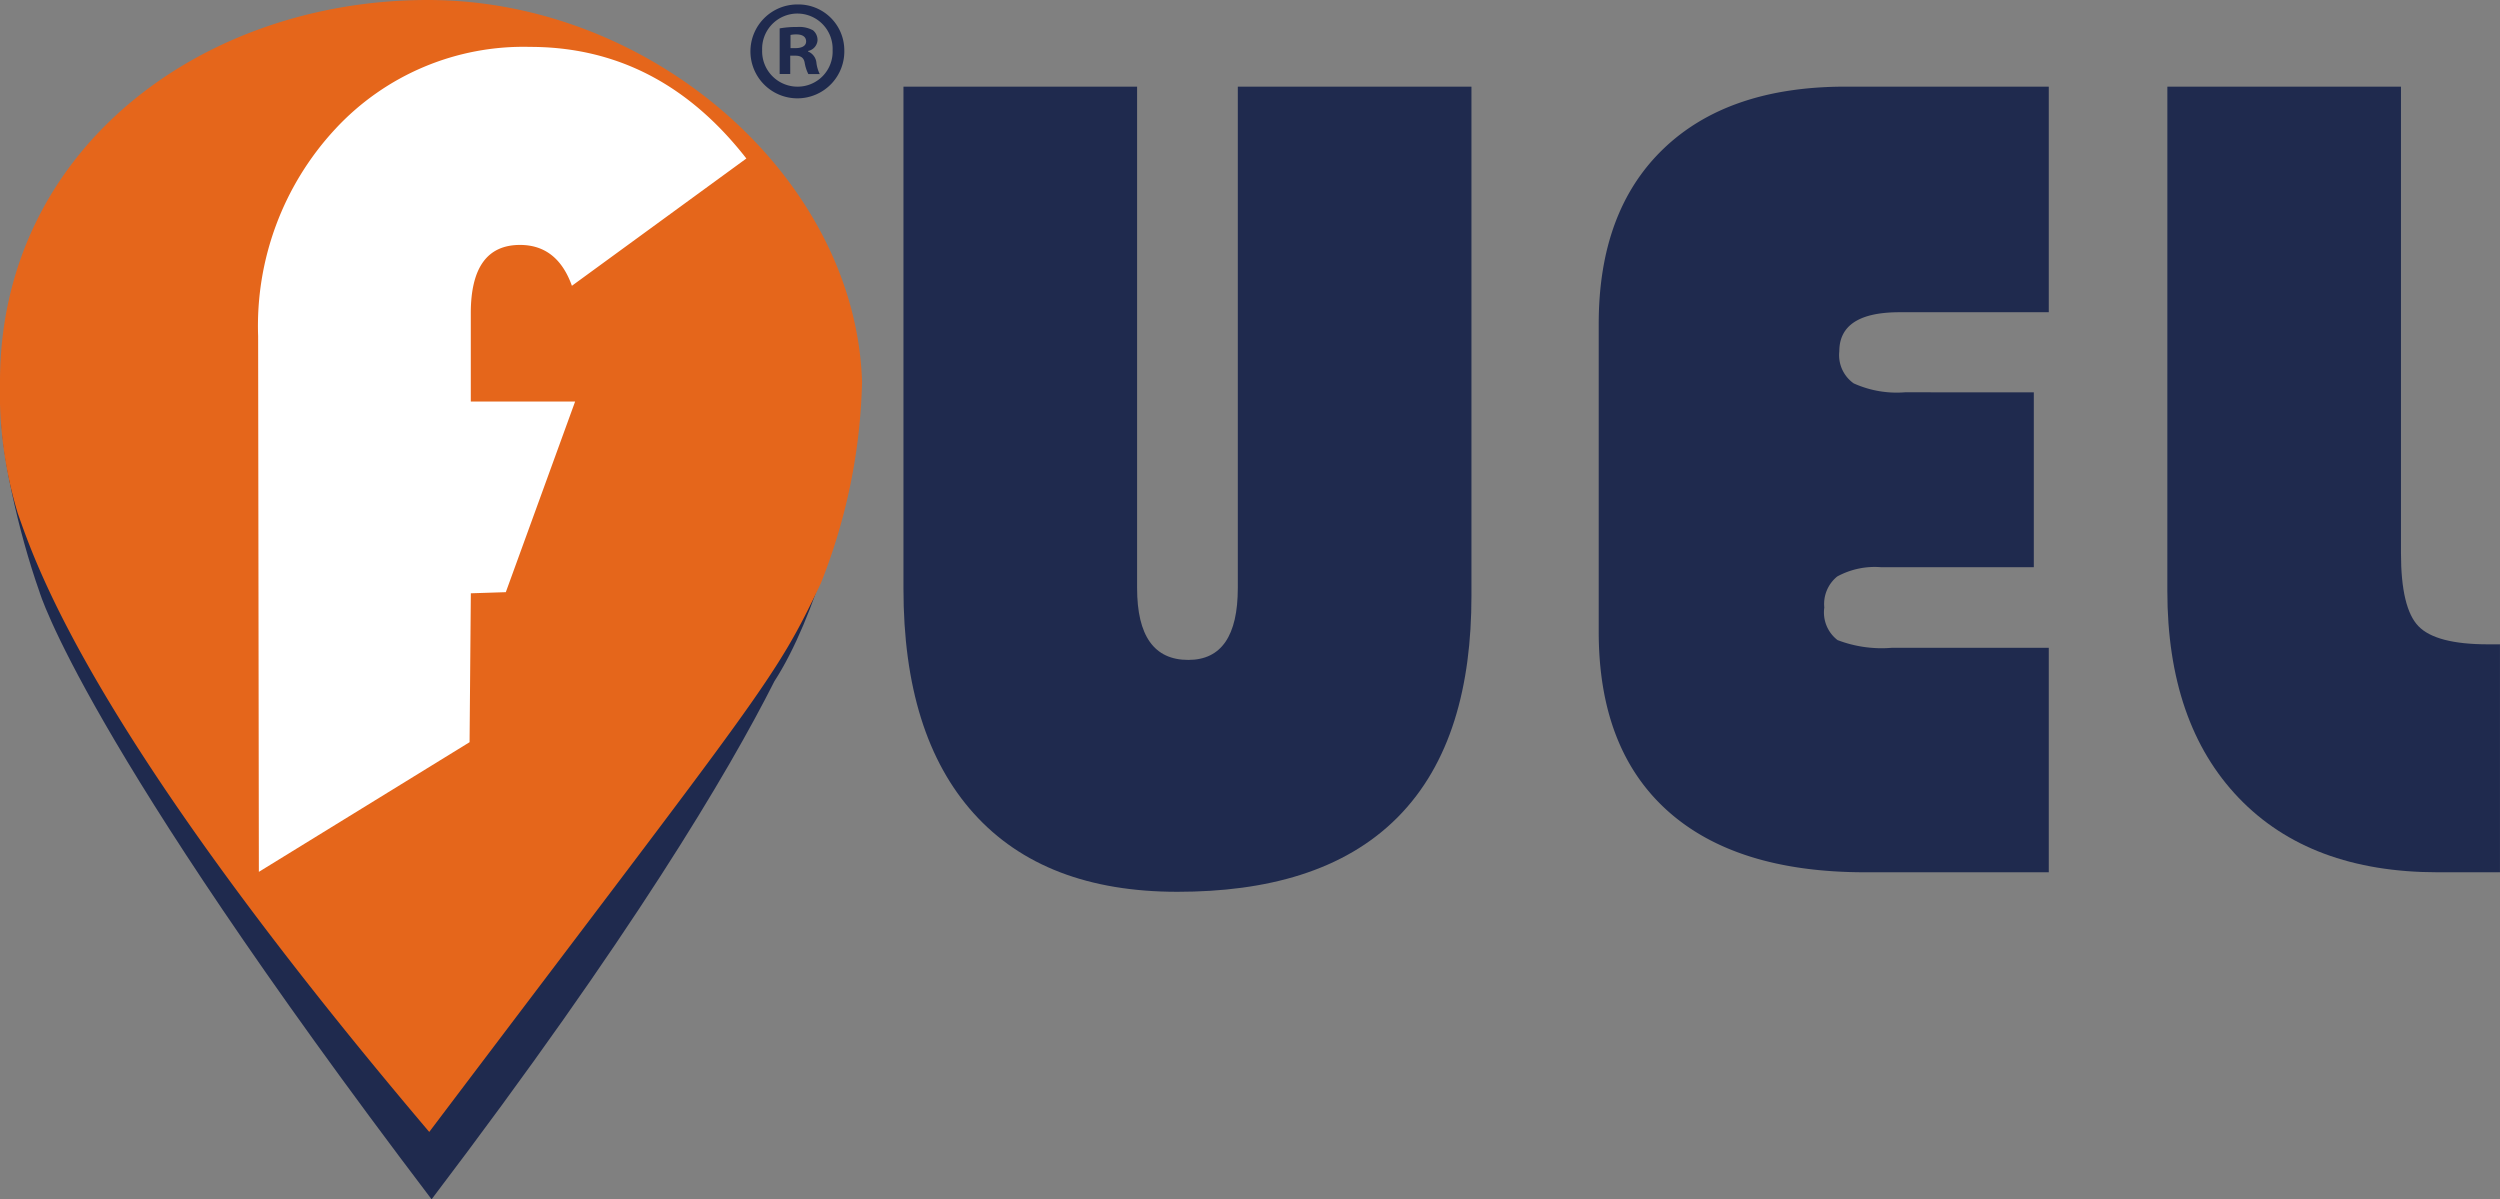
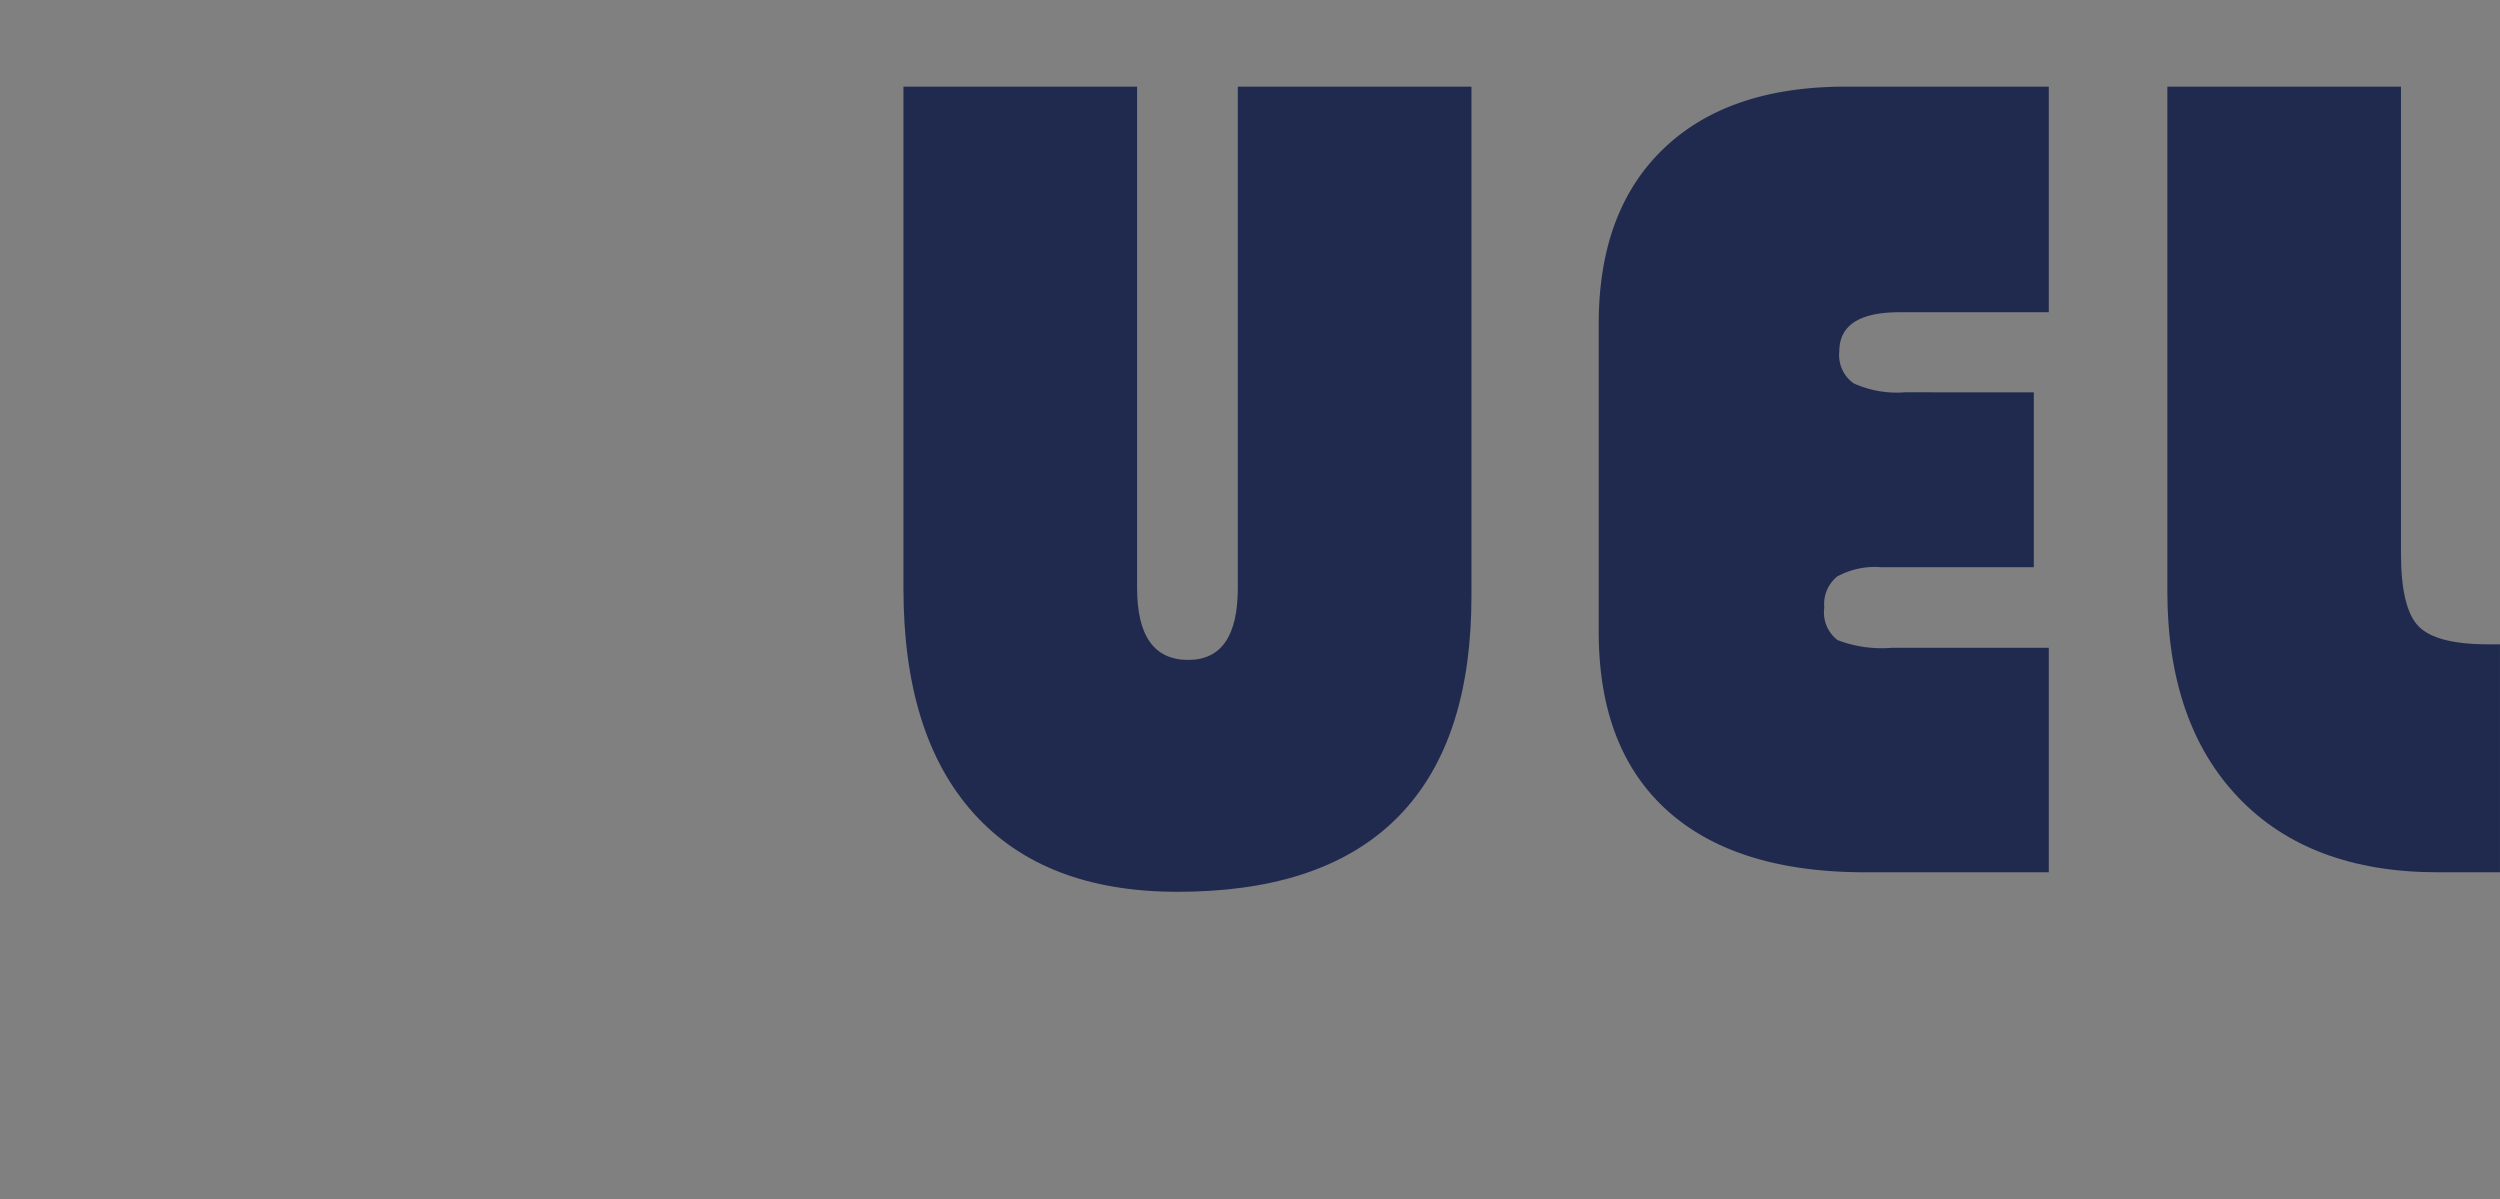
<svg xmlns="http://www.w3.org/2000/svg" id="Raggruppa_9180" data-name="Raggruppa 9180" width="177.971" height="85.375" viewBox="0 0 177.971 85.375">
  <rect x="0" y="0" width="177.971" height="85.375" fill="#808080" stroke="none" />
  <defs>
    <clipPath id="clip-path">
      <rect id="Rettangolo_1996" data-name="Rettangolo 1996" width="177.97" height="85.375" fill="none" />
    </clipPath>
  </defs>
  <g id="Raggruppa_9179" data-name="Raggruppa 9179" clip-path="url(#clip-path)">
-     <path id="Tracciato_2931" data-name="Tracciato 2931" d="M61.269,44.973C63.4,29.06,46.907,18.888,30.945,18.888S.908,27.15.356,43.622C.251,46.7,1.587,52.6,3.081,56.829c0,0,3.048,10.491,27.915,43.248C45.235,81.317,52.115,69.707,55.4,63.2c2.955-4.564,5.139-12.749,5.873-18.232" transform="translate(-0.272 -14.701)" fill="#1f2a4e" />
-     <path id="Tracciato_2932" data-name="Tracciato 2932" d="M61.368,27.192C60.924,12.761,46.529,0,30.449,0S0,10.61,0,27.192a29.569,29.569,0,0,0,1.264,9.347C2.637,40.43,6.63,52.35,30.557,80.581,54.621,48.742,55.115,48.5,58.442,41.506a41.281,41.281,0,0,0,2.926-14.313" transform="translate(0)" fill="#e5661b" />
-     <path id="Tracciato_2933" data-name="Tracciato 2933" d="M105.471,40.306l-4.933,13.569-2.49.08-.09,10.6-15,9.23-.052-38.141a20.6,20.6,0,0,1,5.481-14.73,18.263,18.263,0,0,1,13.875-5.857q9.211,0,15.4,7.945l-12.419,9.062q-1.043-2.907-3.692-2.909-3.5,0-3.506,4.848v6.3Z" transform="translate(-64.53 -11.719)" fill="#fff" />
    <path id="Tracciato_2934" data-name="Tracciato 2934" d="M330.59,27.827V64.089c0,6.394-1.462,11.946-5.272,15.77s-9.328,5.286-15.662,5.286q-9.469,0-14.487-5.57t-5.013-16.023V27.827h16.632V63.516q0,5.123,3.643,5.121,3.525,0,3.527-5.121V27.827Z" transform="translate(-225.84 -21.659)" fill="#1f2a4e" />
    <path id="Tracciato_2935" data-name="Tracciato 2935" d="M544.415,49.587V62.039H533.557a5.586,5.586,0,0,0-3.137.659,2.519,2.519,0,0,0-.92,2.209,2.479,2.479,0,0,0,.942,2.318,8.768,8.768,0,0,0,3.854.551H545.48V83.755H532.405q-9.214,0-14.089-4.4t-4.875-12.72V44.712q0-8.032,4.607-12.459t12.966-4.426H545.48V43.886H534.868q-4.3,0-4.3,2.789a2.463,2.463,0,0,0,1.021,2.274,7.428,7.428,0,0,0,3.651.637Z" transform="translate(-399.631 -21.659)" fill="#1f2a4e" />
    <path id="Tracciato_2936" data-name="Tracciato 2936" d="M696.069,27.827H712.7V61.053q0,3.9,1.245,5.186t4.94,1.289h.862V83.755h-4.426q-9.1,0-14.176-5.3t-5.078-14.733Z" transform="translate(-541.778 -21.659)" fill="#1f2a4e" />
-     <path id="Tracciato_2937" data-name="Tracciato 2937" d="M247.693,4.684a3.342,3.342,0,1,1-3.331-3.252,3.268,3.268,0,0,1,3.331,3.252m-5.849,0a2.519,2.519,0,0,0,2.538,2.6A2.49,2.49,0,0,0,246.86,4.7a2.51,2.51,0,1,0-5.016-.02m2,1.705h-.754V3.137a6.61,6.61,0,0,1,1.249-.1,2.026,2.026,0,0,1,1.13.238.9.9,0,0,1,.317.714.833.833,0,0,1-.674.754v.039a.96.96,0,0,1,.595.793,2.489,2.489,0,0,0,.238.813h-.813a2.8,2.8,0,0,1-.258-.793c-.059-.357-.258-.516-.674-.516h-.357Zm.02-1.844h.357c.416,0,.753-.139.753-.476,0-.3-.218-.5-.694-.5a1.8,1.8,0,0,0-.417.039Z" transform="translate(-187.588 -1.115)" fill="#1f2a4e" />
  </g>
</svg>